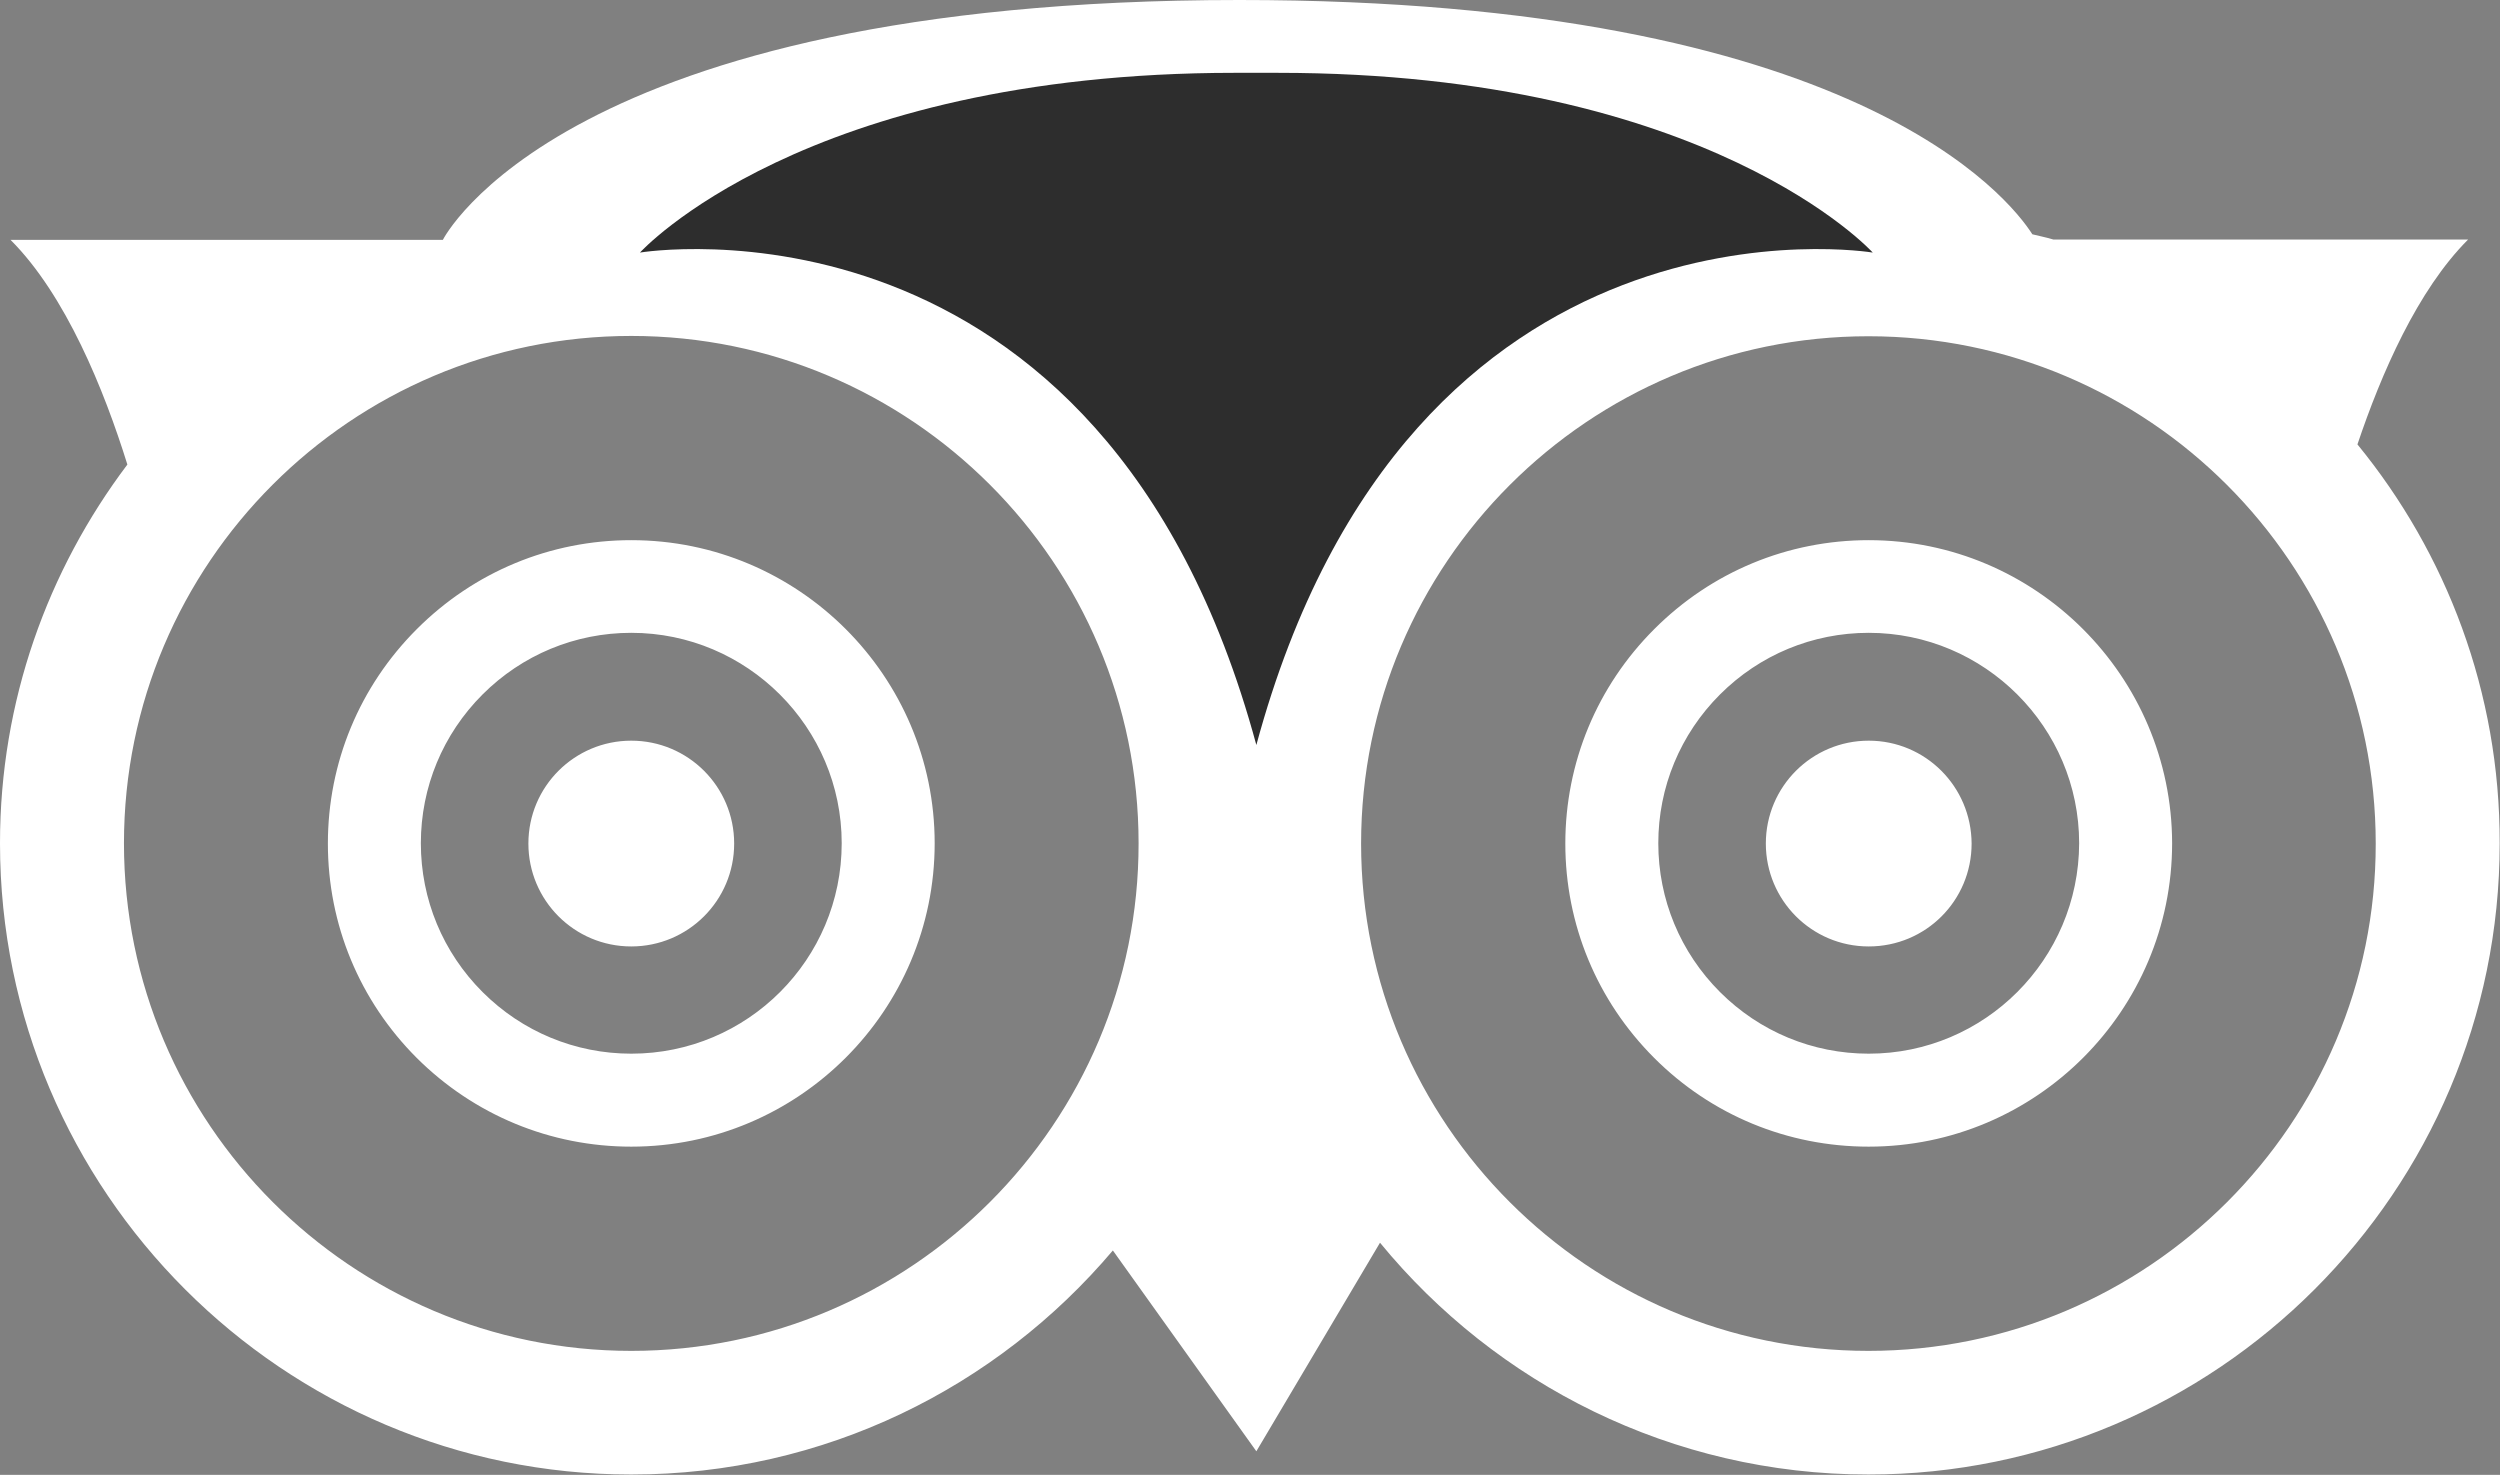
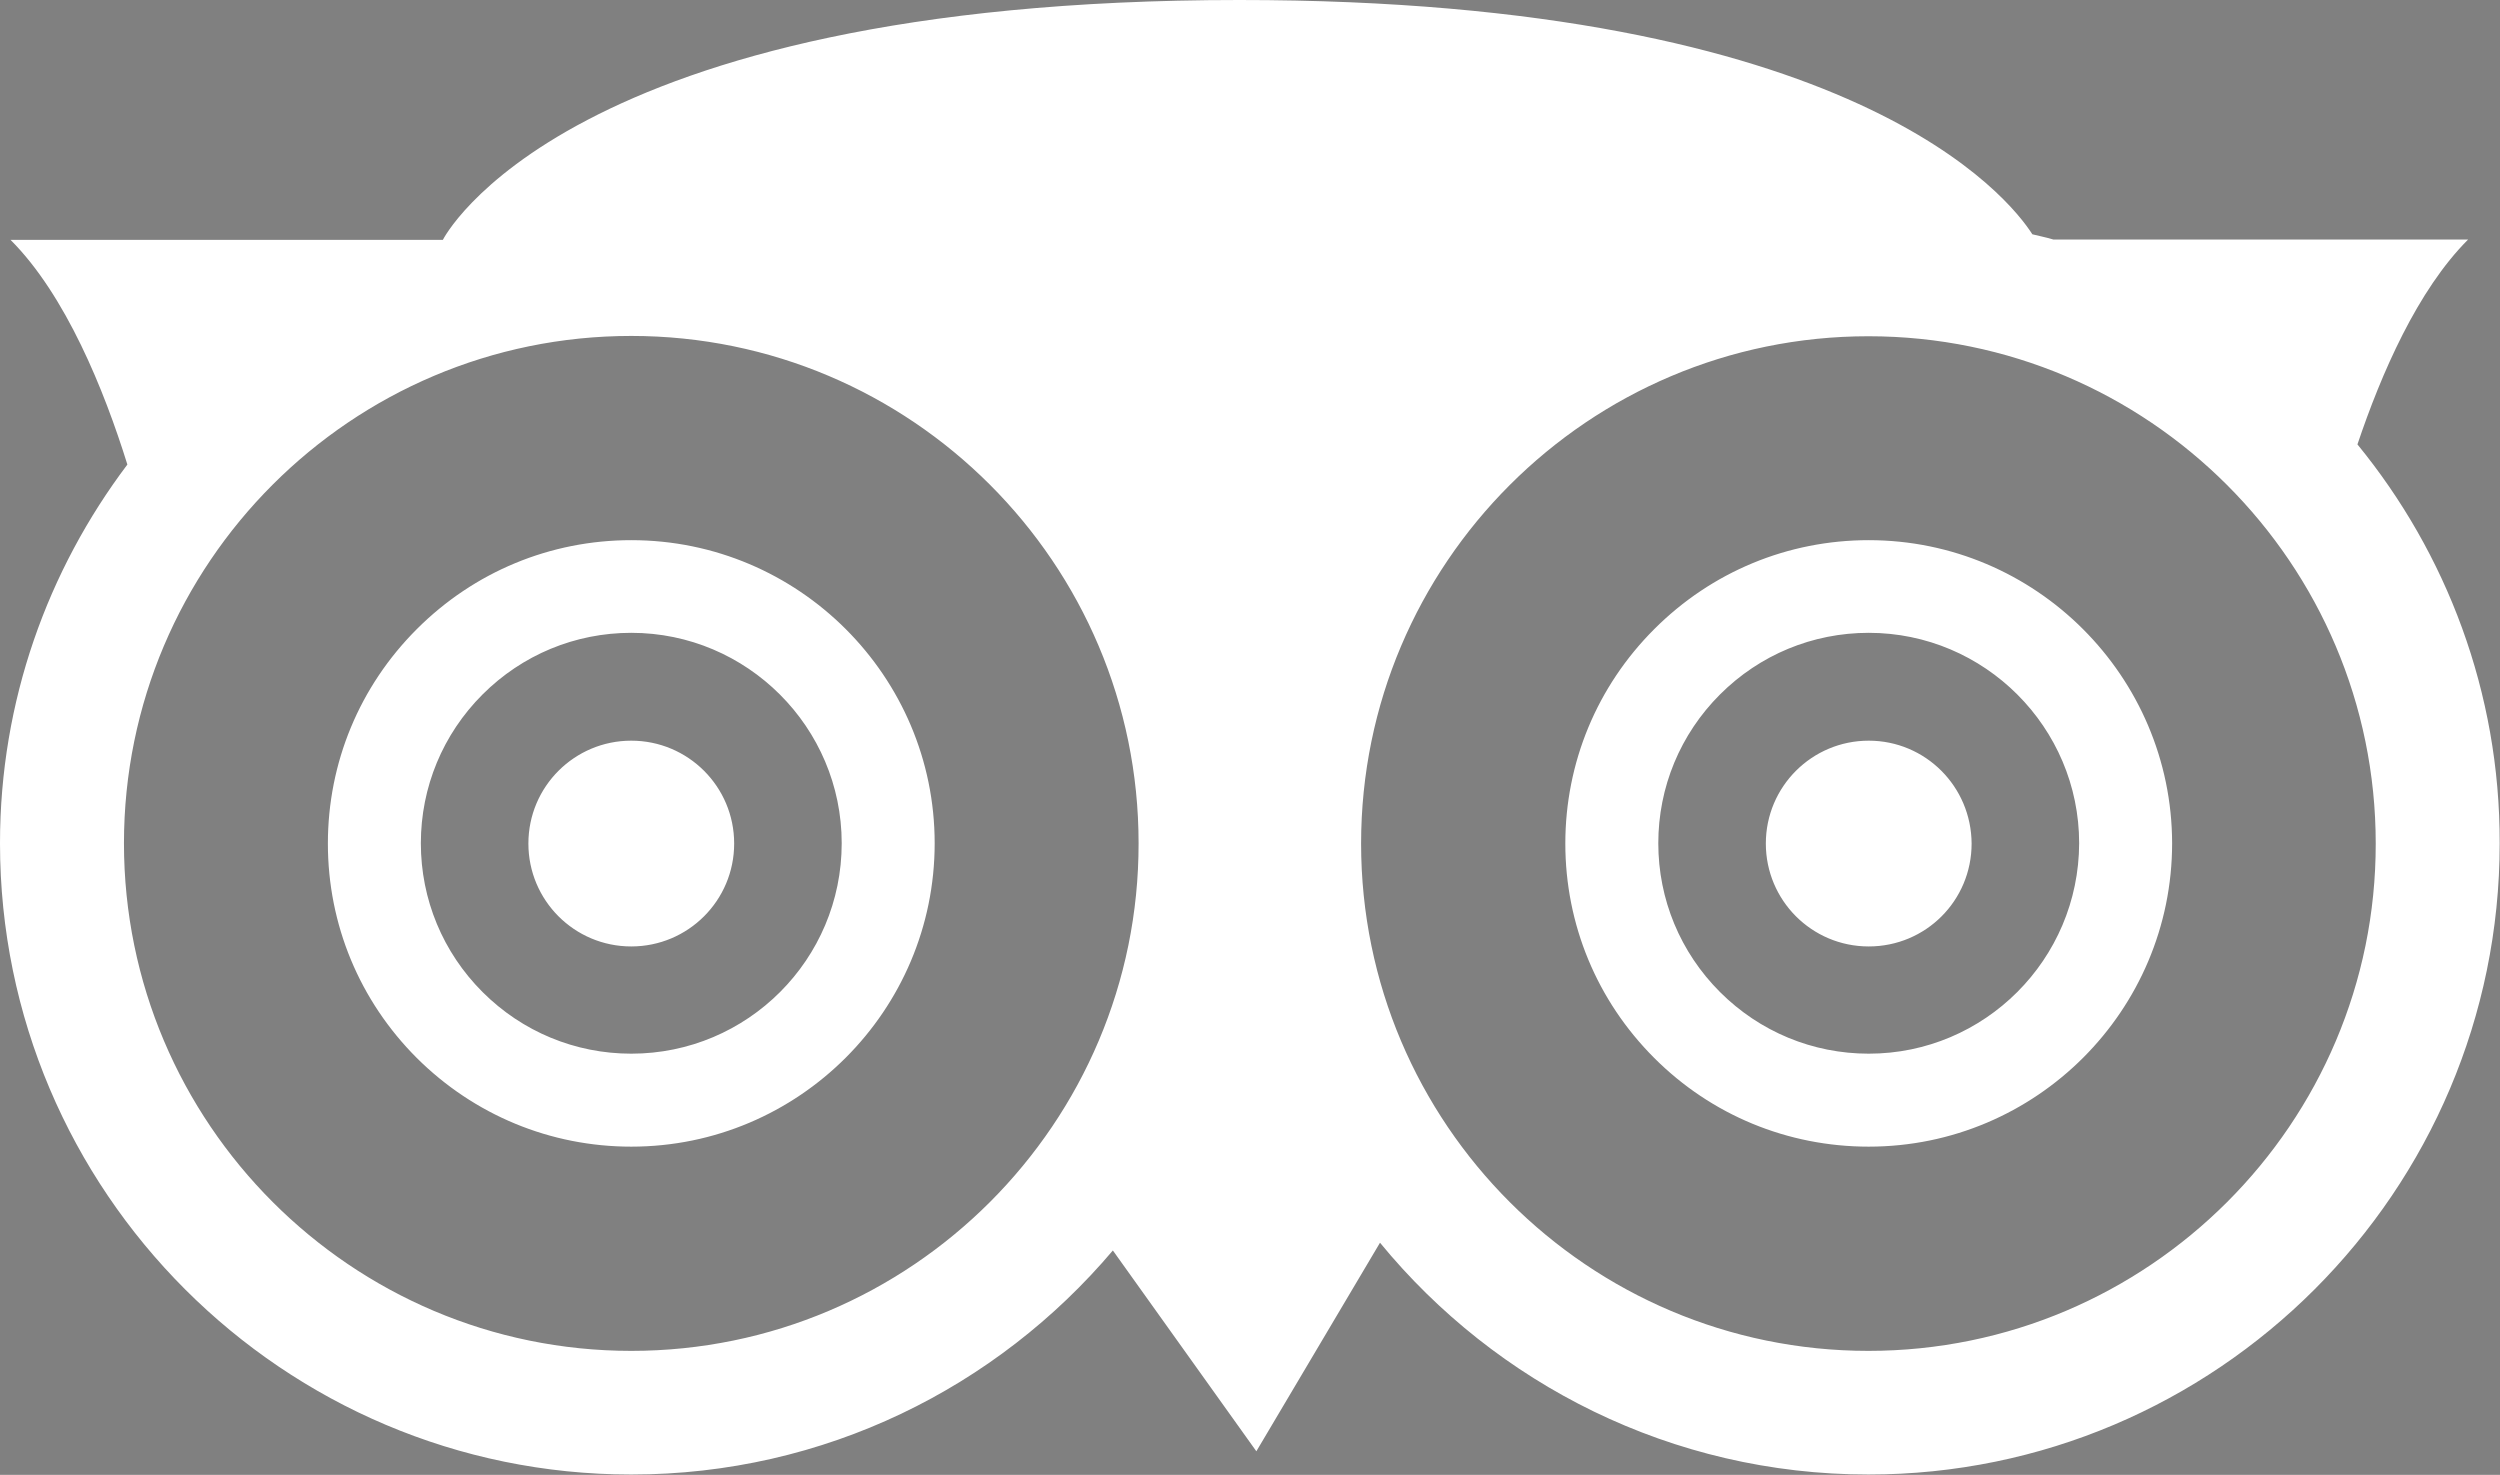
<svg xmlns="http://www.w3.org/2000/svg" version="1.1" id="Livello_1" x="0px" y="0px" viewBox="0 0 80.67 47.59" style="enable-background:new 0 0 80.67 47.59;" xml:space="preserve">
  <rect x="0" y="0" width="80.67" height="47.59" fill="#808080" stroke="none" />
  <style type="text/css">
	.st0{fill:#FFFFFF;}
	.st1{fill:#2D2D2D;}
</style>
  <g>
    <path class="st0" d="M20.37,23.9c-1.83,0-3.32,1.48-3.32,3.32c0,1.83,1.48,3.32,3.32,3.32c1.83,0,3.32-1.48,3.32-3.32   C23.69,25.38,22.2,23.9,20.37,23.9z M20.37,17.43c-2.61,0-5.07,1.02-6.92,2.87c-1.85,1.85-2.87,4.31-2.87,6.92   c0,2.61,1.02,5.07,2.87,6.92C15.3,35.98,17.76,37,20.37,37c5.4,0,9.79-4.39,9.79-9.79C30.16,21.82,25.77,17.43,20.37,17.43z    M20.37,34c-1.81,0-3.52-0.71-4.8-1.99c-1.28-1.28-1.99-2.99-1.99-4.8c0-1.81,0.71-3.52,1.99-4.8c1.28-1.28,2.99-1.99,4.8-1.99   c3.74,0,6.79,3.05,6.79,6.79C27.16,30.96,24.12,34,20.37,34z M60.3,23.9c-1.83,0-3.32,1.48-3.32,3.32c0,1.83,1.48,3.32,3.32,3.32   s3.32-1.48,3.32-3.32C63.61,25.38,62.13,23.9,60.3,23.9z M60.3,17.43c-2.61,0-5.07,1.02-6.92,2.87c-1.85,1.85-2.87,4.31-2.87,6.92   c0,2.61,1.02,5.07,2.87,6.92C55.22,35.98,57.68,37,60.3,37c5.4,0,9.79-4.39,9.79-9.79C70.08,21.82,65.69,17.43,60.3,17.43z    M60.3,34c-1.81,0-3.52-0.71-4.8-1.99c-1.28-1.28-1.99-2.99-1.99-4.8c0-1.81,0.71-3.52,1.99-4.8c1.28-1.28,2.99-1.99,4.8-1.99   c3.74,0,6.79,3.05,6.79,6.79C67.08,30.96,64.04,34,60.3,34z M76.07,14.34c0.77-2.29,1.94-4.98,3.57-6.61H66.26   c-0.22-0.07-0.45-0.11-0.68-0.17C64.85,6.42,59.88,0,39.99,0C18.16,0,14.29,7.74,14.29,7.74H0.34c1.78,1.78,3.02,4.84,3.77,7.25   C1.54,18.4,0,22.62,0,27.21c0,11.23,9.14,20.37,20.37,20.37c6.23,0,11.8-2.81,15.54-7.23l4.63,6.48l3.99-6.73   c3.74,4.56,9.42,7.48,15.76,7.48c11.23,0,20.37-9.14,20.37-20.37C80.67,22.33,78.94,17.85,76.07,14.34z M20.37,43.59   C11.34,43.59,4,36.24,4,27.21c0-9.03,7.34-16.37,16.37-16.37c9.03,0,16.37,7.34,16.37,16.37C36.75,36.24,29.4,43.59,20.37,43.59z    M60.29,43.59c-9.03,0-16.37-7.34-16.37-16.37c0-9.03,7.34-16.37,16.37-16.37c9.03,0,16.37,7.34,16.37,16.37   C76.67,36.24,69.32,43.59,60.29,43.59z" />
-     <path class="st1" d="M41.23,2.35c13.95,0,19.2,5.8,19.2,5.8S45.51,5.66,40.54,24.04C35.57,5.66,20.65,8.15,20.65,8.15   s5.25-5.8,19.2-5.8H41.23z" />
  </g>
</svg>